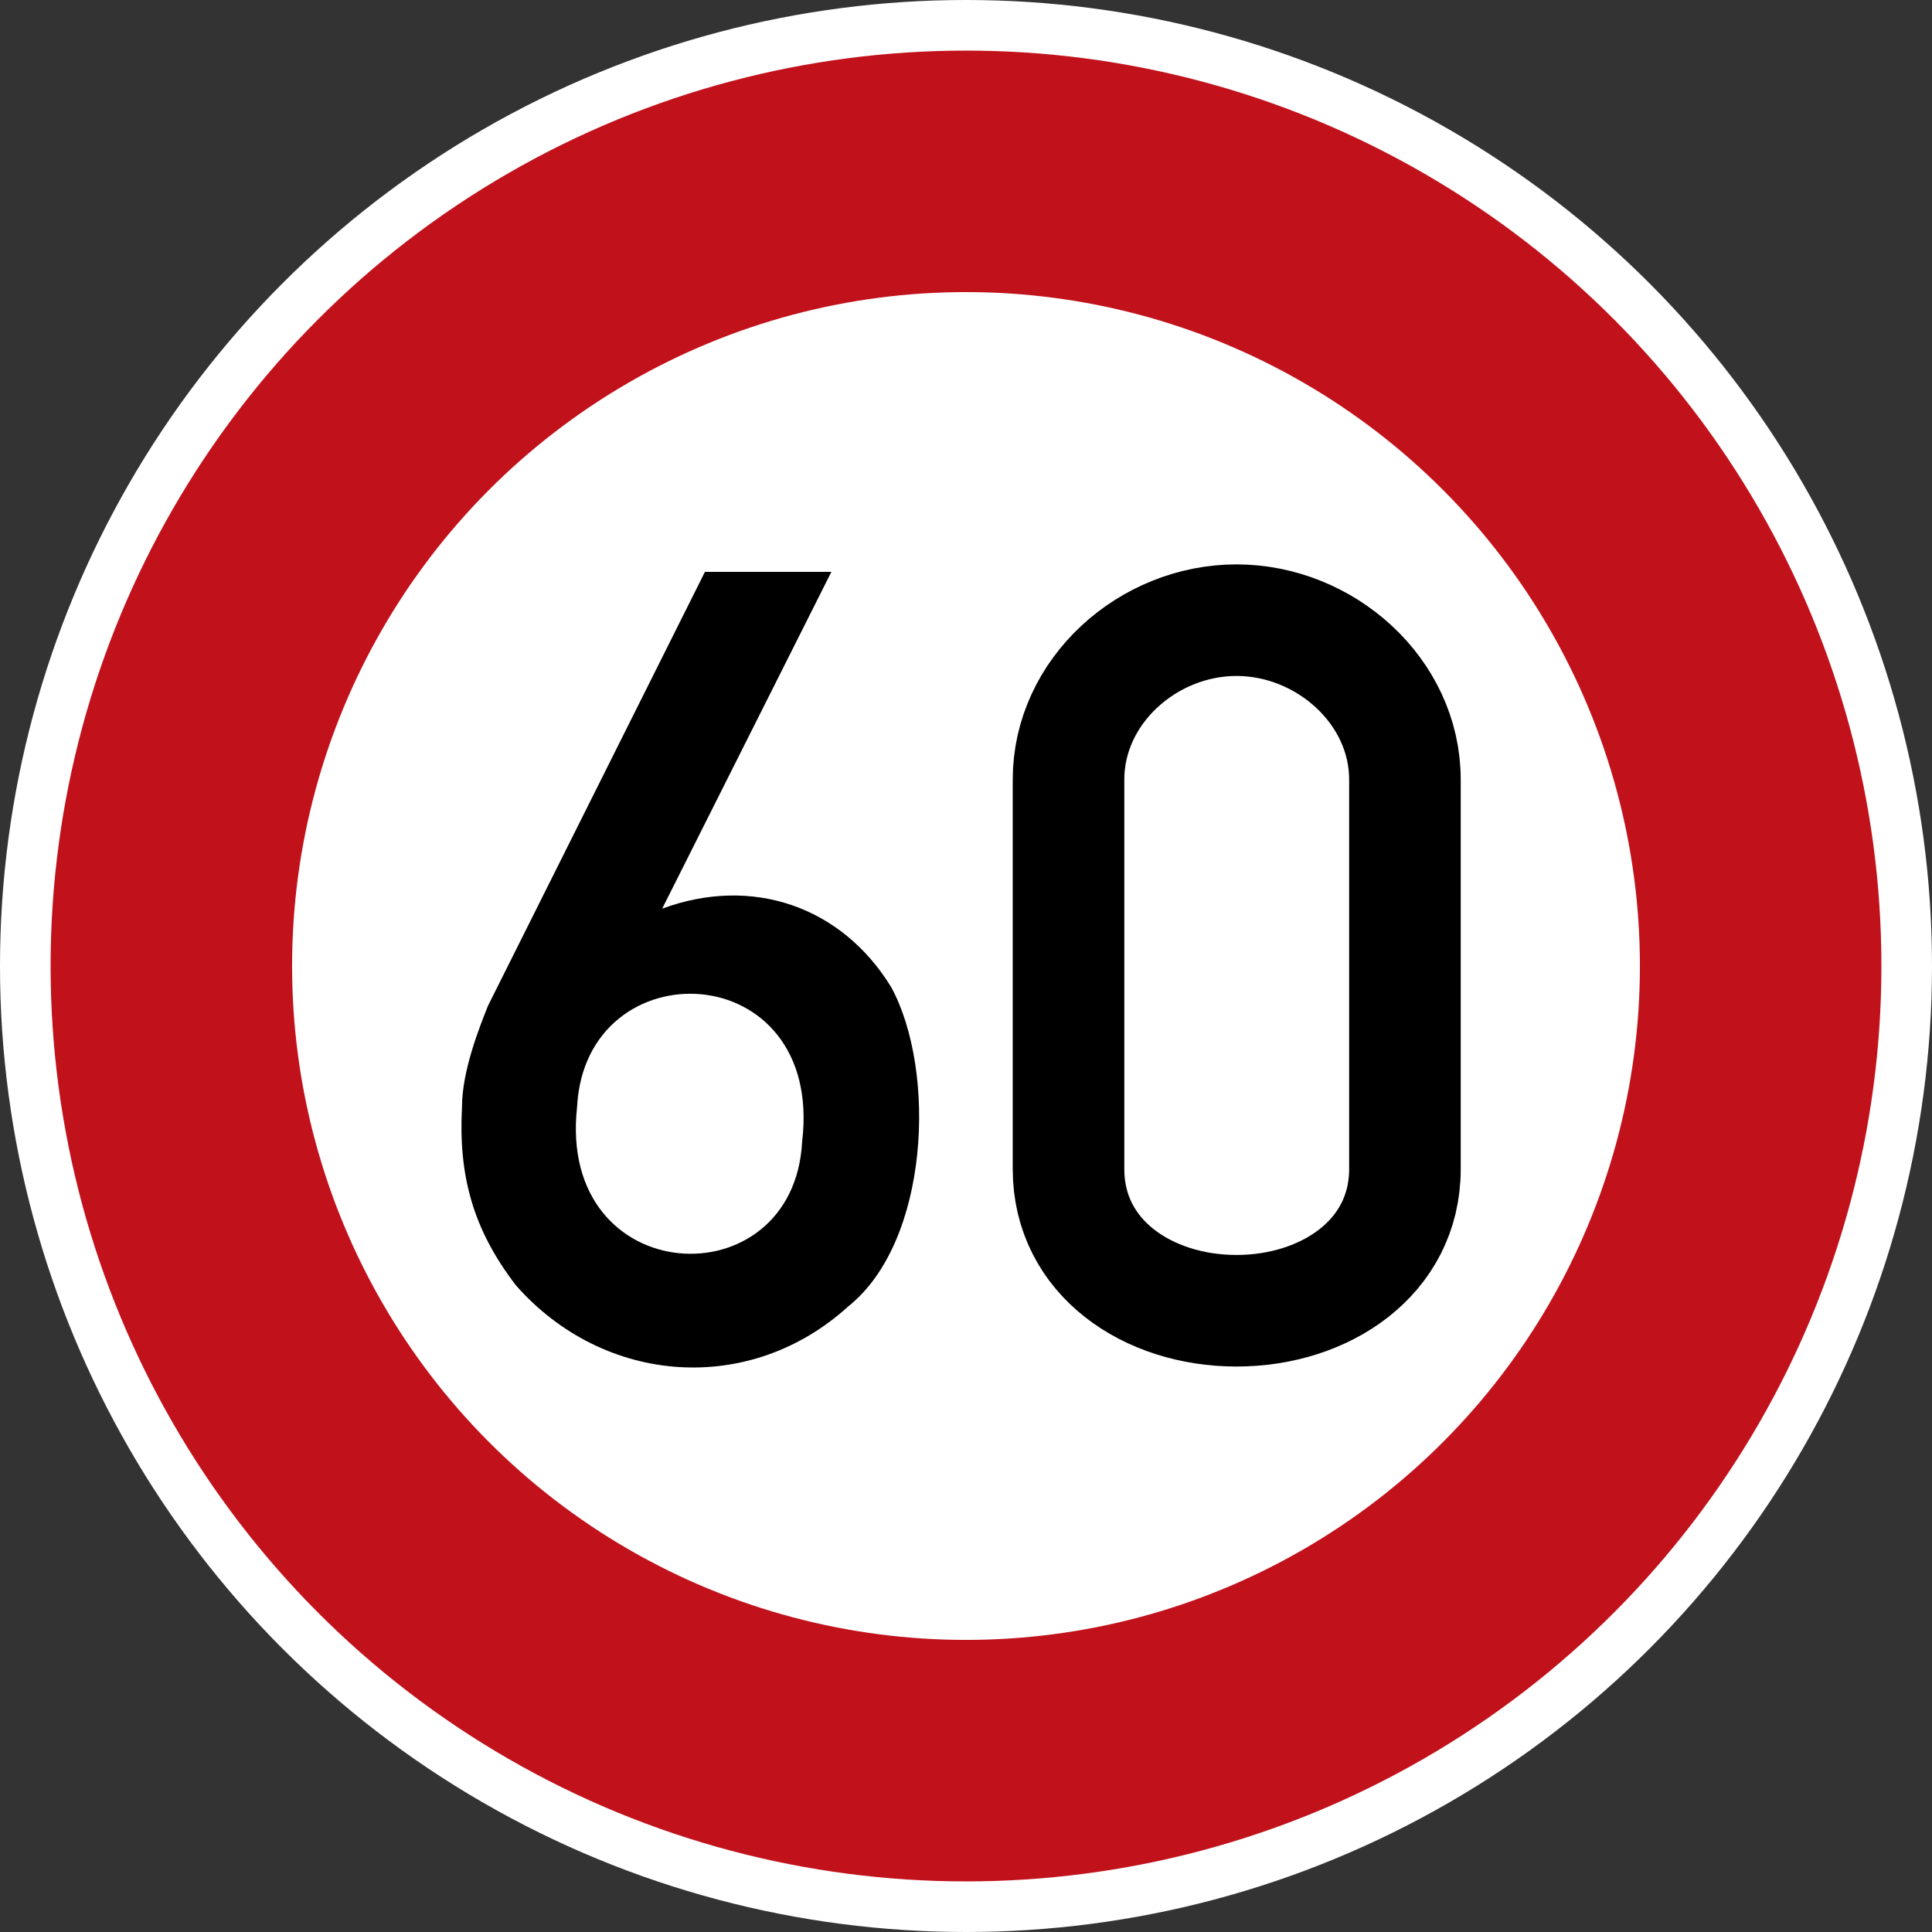
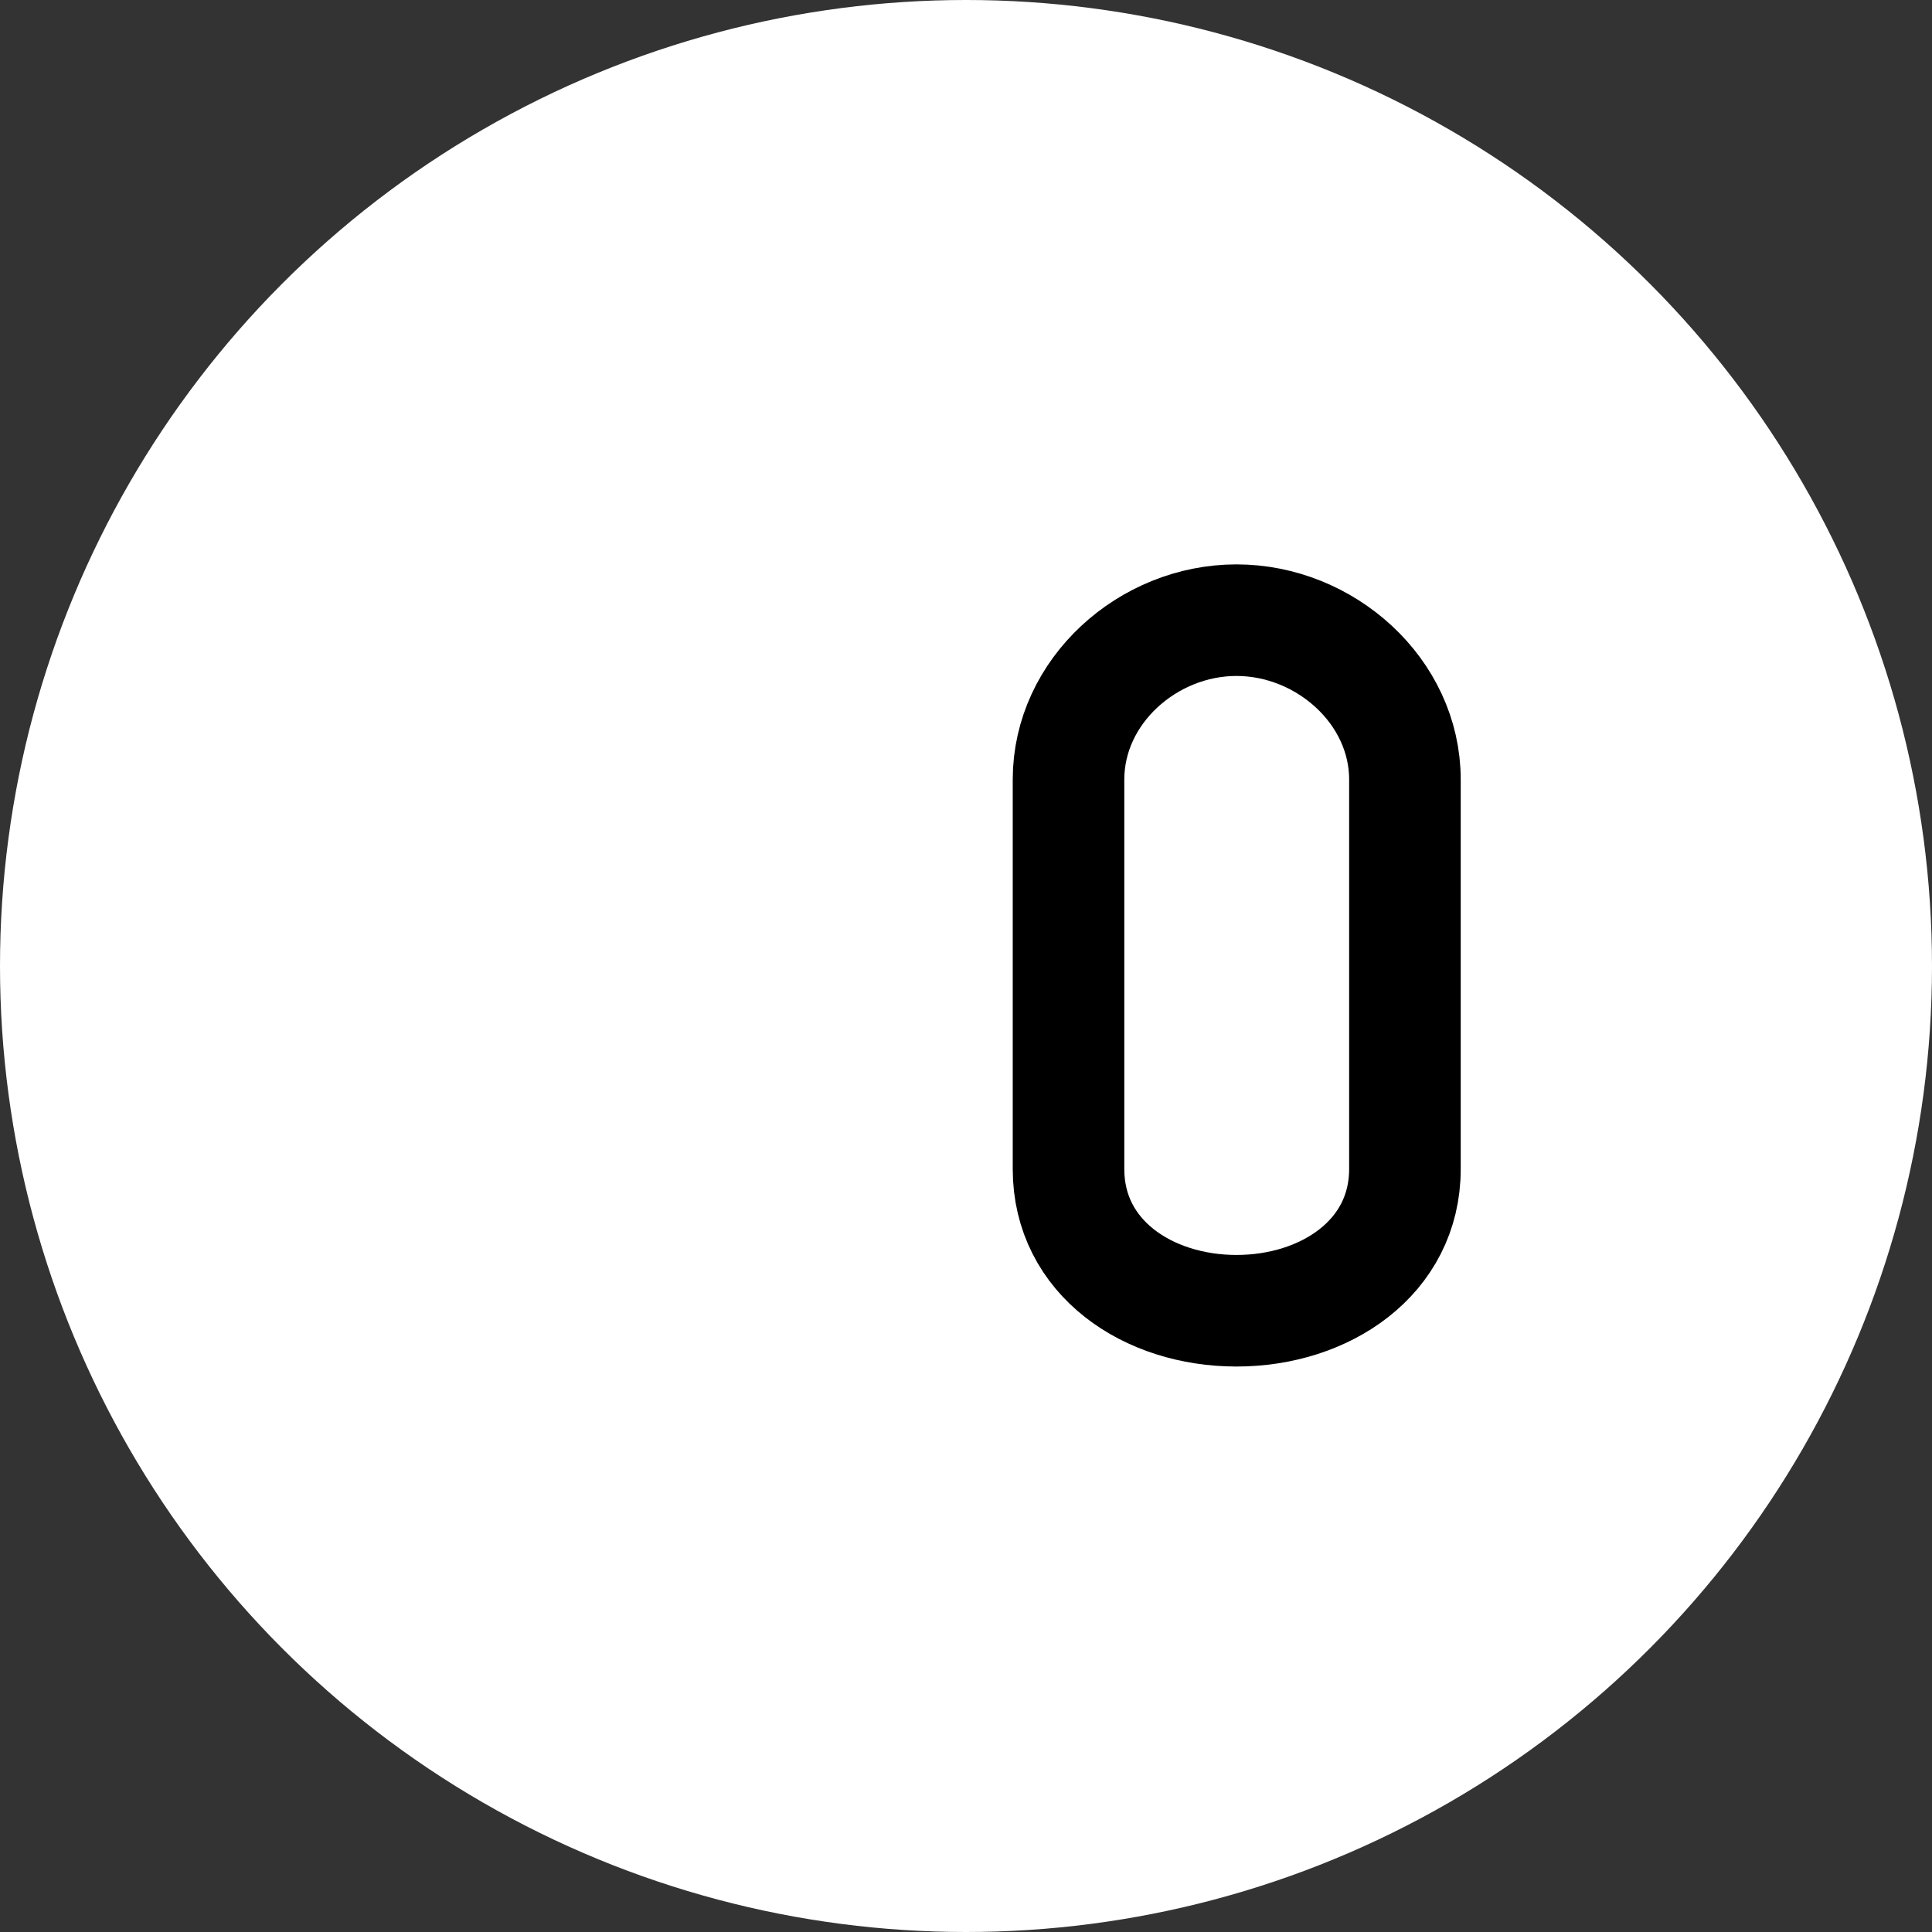
<svg xmlns="http://www.w3.org/2000/svg" xmlns:ns1="http://www.inkscape.org/namespaces/inkscape" xmlns:ns2="http://sodipodi.sourceforge.net/DTD/sodipodi-0.dtd" width="16" height="16" viewBox="0 0 16 16" id="svg4264" version="1.1" ns1:version="0.91 r13725" ns2:docname="traffic_sign__maxspeed.svg">
  <rect x="0" y="0" width="16" height="16" fill="#333333" stroke="none" />
  <defs id="defs4266">
    <pattern y="0" x="0" height="6" width="6" patternUnits="userSpaceOnUse" id="EMFhbasepattern" />
    <pattern y="0" x="0" height="6" width="6" patternUnits="userSpaceOnUse" id="EMFhbasepattern-2" />
  </defs>
  <ns2:namedview id="base" pagecolor="#ffffff" bordercolor="#666666" borderopacity="1.0" ns1:pageopacity="0.0" ns1:pageshadow="2" ns1:zoom="32" ns1:cx="5.0489532" ns1:cy="7.81344" ns1:document-units="px" ns1:current-layer="layer1" showgrid="true" units="px" ns1:snap-bbox="true" ns1:bbox-paths="true" ns1:bbox-nodes="true" ns1:snap-bbox-edge-midpoints="true" ns1:snap-bbox-midpoints="true" ns1:snap-global="false" ns1:snap-page="true" ns1:snap-object-midpoints="true" ns1:snap-center="true" ns1:snap-midpoints="true" ns1:snap-smooth-nodes="true" ns1:object-nodes="true" ns1:snap-intersection-paths="true" ns1:object-paths="true" ns1:snap-nodes="true" ns1:snap-others="true" showguides="true" ns1:guide-bbox="true" ns1:snap-grids="false">
    <ns1:grid type="xygrid" id="grid4137" />
    <ns2:guide position="662,-146" orientation="1,0" id="guide4273" />
    <ns2:guide position="652,-148" orientation="1,0" id="guide4275" />
    <ns2:guide position="650,-142" orientation="0,1" id="guide4277" />
    <ns2:guide position="656,-174" orientation="0,1" id="guide4279" />
    <ns2:guide position="657.486,-177" orientation="1,0" id="guide4283" />
  </ns2:namedview>
  <g ns1:label="Camada 1" ns1:groupmode="layer" id="layer1" transform="translate(0,-1036.362)">
    <circle style="opacity:1;fill:#ffffff;fill-opacity:1;stroke:none;stroke-width:1;stroke-linecap:round;stroke-linejoin:miter;stroke-miterlimit:4;stroke-dasharray:none;stroke-opacity:1" id="path4315" cx="8" cy="1044.362" r="8" />
    <path style="fill:none;fill-rule:evenodd;stroke:#000000;stroke-width:0.924;stroke-linecap:butt;stroke-linejoin:miter;stroke-miterlimit:4;stroke-dasharray:none;stroke-opacity:1" d="m 11.635,1042.818 0,3.226 c 0,0.733 -0.662,1.173 -1.395,1.173 -0.733,0 -1.391,-0.44 -1.391,-1.173 0,-0.733 -1.79e-5,-2.467 0,-3.226 1.74e-5,-0.733 0.658,-1.32 1.391,-1.32 0.733,0 1.395,0.587 1.395,1.32 z" id="path4271-3" ns1:connector-curvature="0" ns2:nodetypes="sszsszs" />
-     <path style="fill:#000000;fill-rule:evenodd;stroke:none" d="m 5.838,4.736 -1.797,3.594 c -0.066,0.167 -0.215,0.534 -0.215,0.838 -0.03,0.569 0.091,1.014 0.447,1.477 0.727,0.826 1.934,0.918 2.752,0.174 C 7.698,10.282 7.757,8.869 7.381,8.176 6.968,7.501 6.223,7.252 5.484,7.525 L 6.885,4.736 Z M 5.807,8.234 C 6.287,8.279 6.735,8.685 6.643,9.455 6.573,10.783 4.612,10.685 4.779,9.168 4.813,8.504 5.326,8.189 5.807,8.234 Z" transform="translate(-4.7683724e-7,1036.362)" id="path4312" ns1:connector-curvature="0" ns2:nodetypes="cccccccccsccs" />
    <path style="fill:#000000;fill-rule:evenodd;stroke:none" d="m 657.321,1187.363 c -0.461,0 -0.926,0.034 -1.394,0.09 -16.366,3.24 -9.737,20.353 -11.057,32.274 0.007,7.701 6.591,13.406 14.195,12.551 16.366,-3.37 9.741,-20.195 11.057,-32.274 0.045,-7.134 -5.886,-12.707 -12.8,-12.641 z m 0.242,6.313 c 3.445,0.026 6.215,2.776 6.208,6.329 l 0,20.096 -0.075,0.822 -0.224,0.747 -0.299,0.747 -0.373,0.671 c -0.944,1.621 -2.726,2.658 -4.557,2.914 -1.838,0.19 -3.763,-0.393 -5.08,-1.718 -1.599,-1.528 -1.788,-2.487 -2.017,-4.557 l 0,-19.723 0.075,-0.448 0.075,-0.747 0.149,-0.747 0.299,-0.748 0.373,-0.747 c 1.289,-1.662 2.443,-2.498 4.557,-2.839 0.3,-0.038 0.597,-0.055 0.889,-0.053 z" id="path4264" ns1:connector-curvature="0" />
-     <path style="fill:none;fill-rule:evenodd;stroke:#ff0000;stroke-width:6.3;stroke-linecap:butt;stroke-linejoin:miter;stroke-opacity:1;stroke-miterlimit:4;stroke-dasharray:none" d="m 667,1199.362 0,22 c 0,5 -4.514,8 -9.514,8 -5,0 -9.486,-3 -9.486,-8 0,-5 -1.2e-4,-16.824 0,-22 1.2e-4,-5 4.486,-9 9.486,-9 5,0 9.514,4 9.514,9 z" id="path4271" ns1:connector-curvature="0" ns2:nodetypes="sszsszs" />
-     <ellipse cy="1044.362" cx="8" id="circle4317" style="opacity:1;fill:none;fill-opacity:1;stroke:#c1121c;stroke-width:2;stroke-linecap:round;stroke-linejoin:miter;stroke-miterlimit:4;stroke-dasharray:none;stroke-opacity:1" rx="6.581" ry="6.581" />
  </g>
</svg>